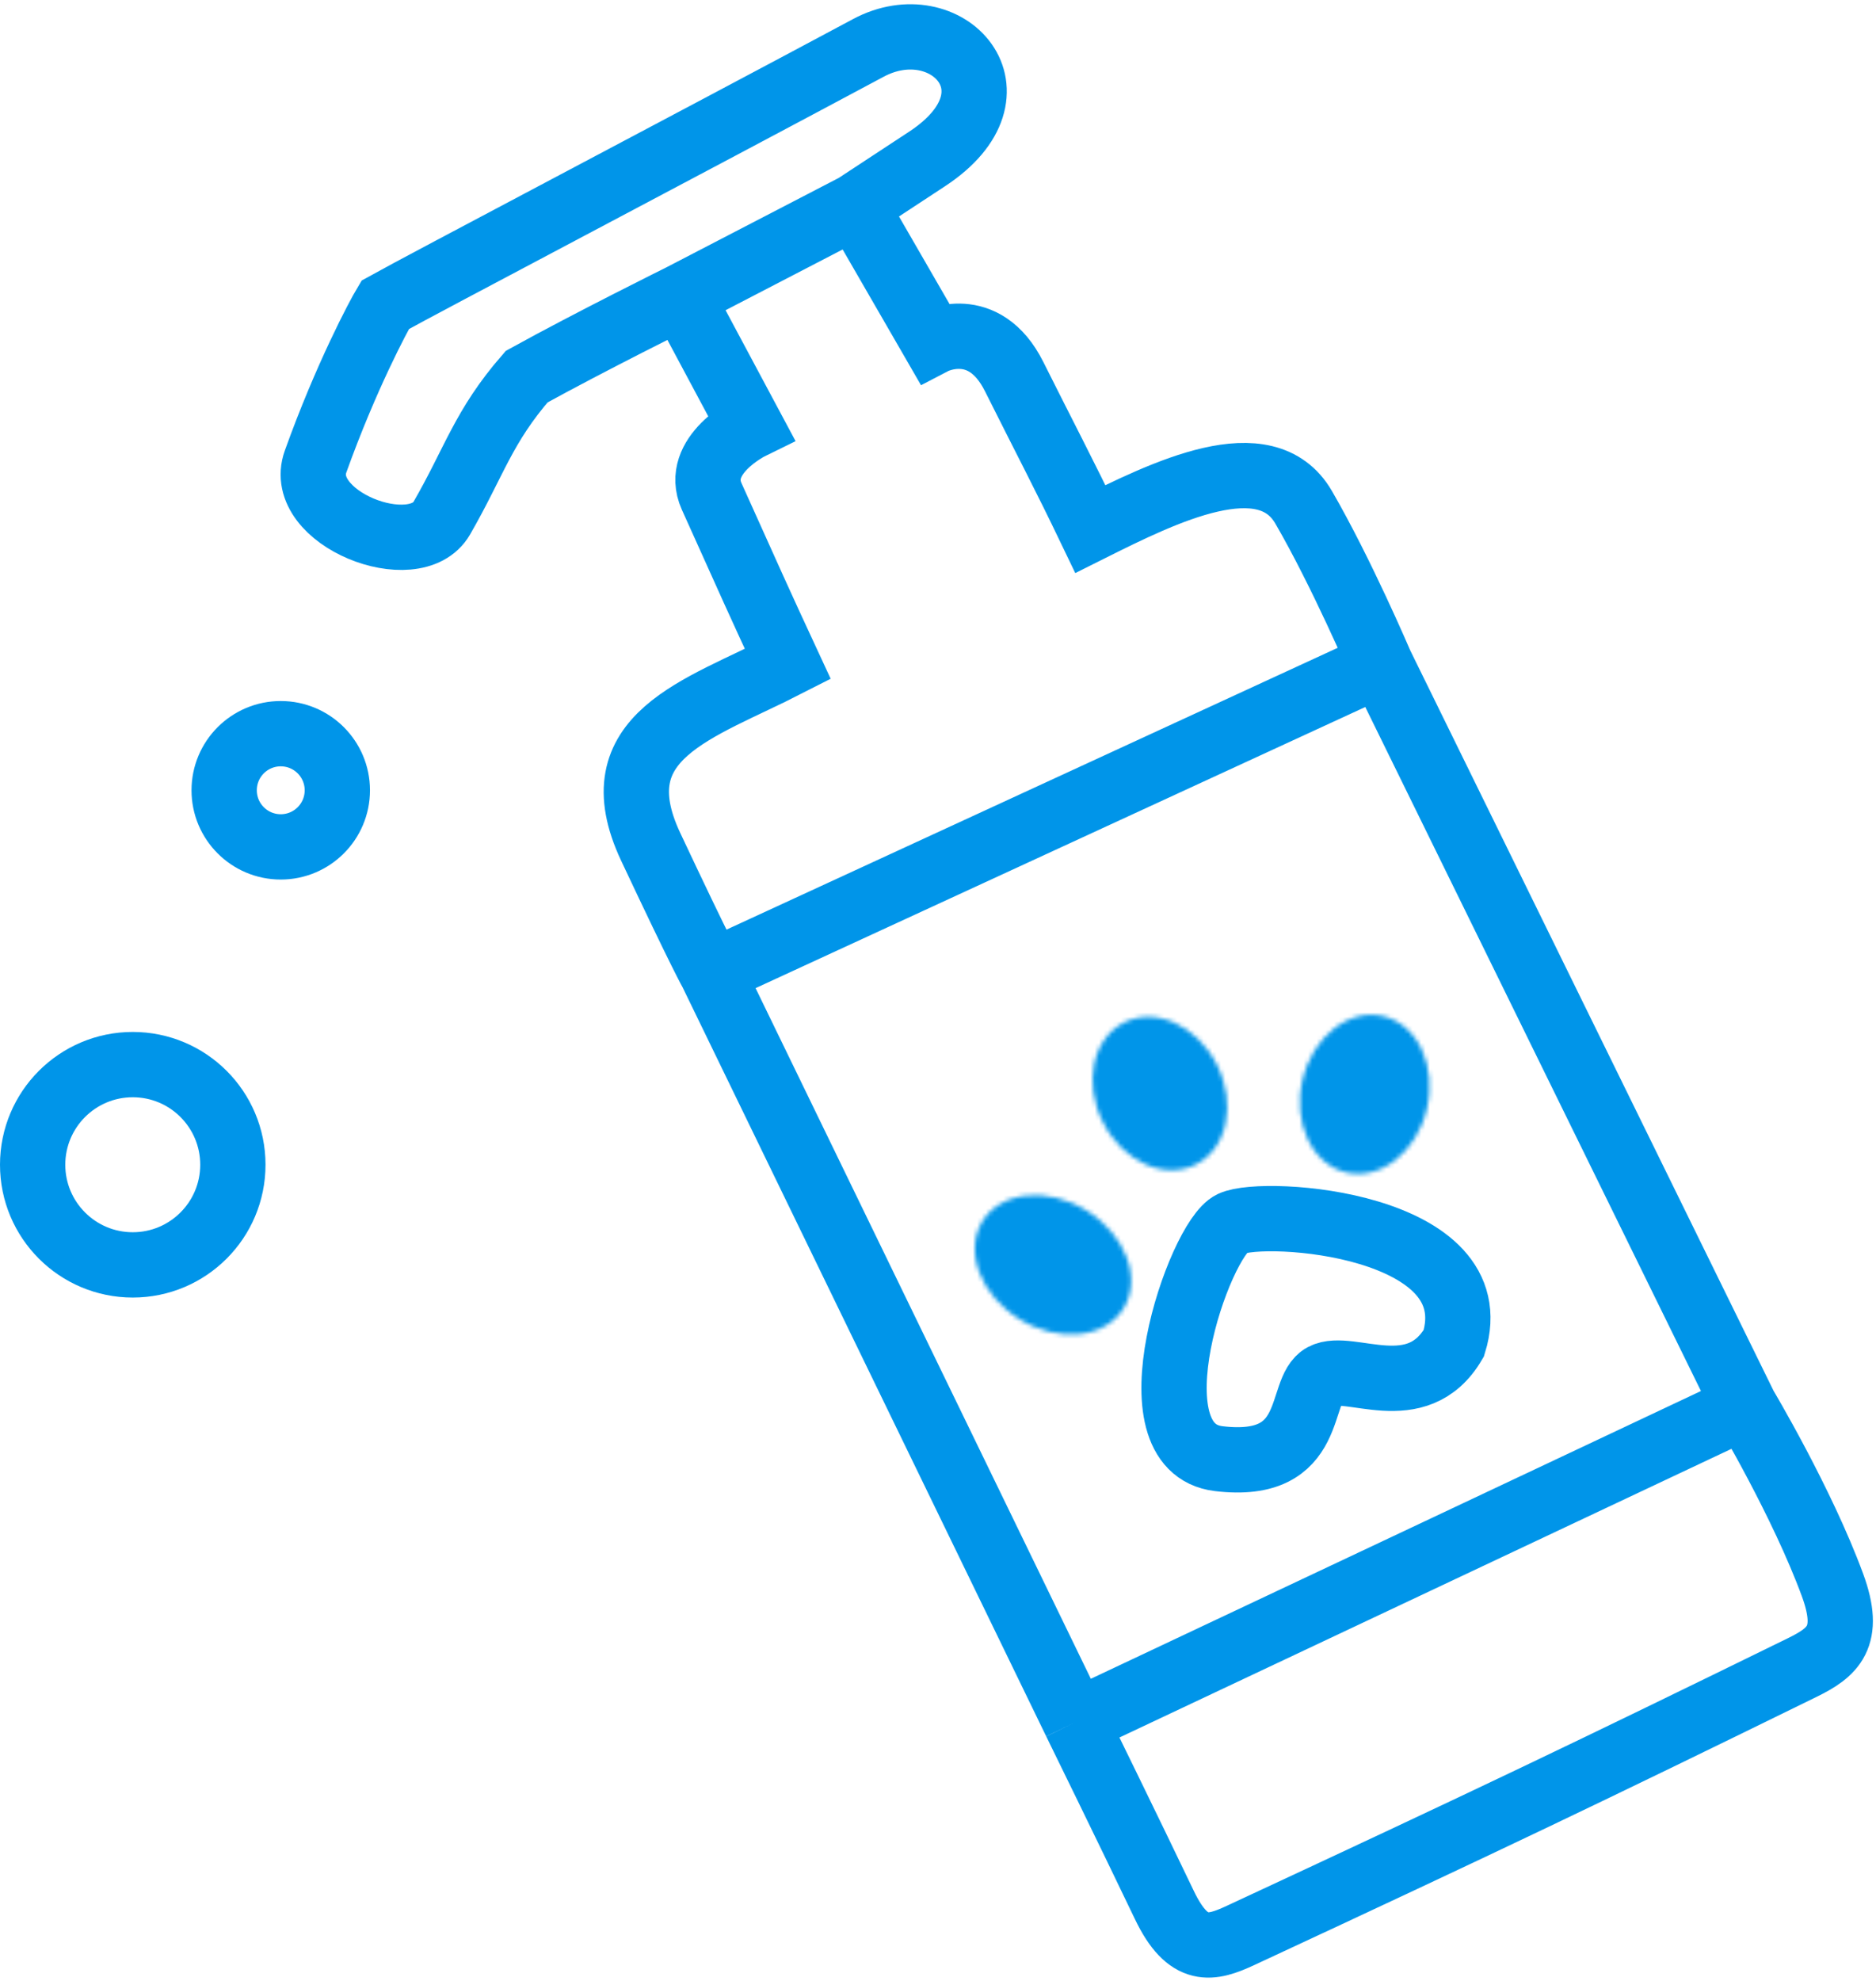
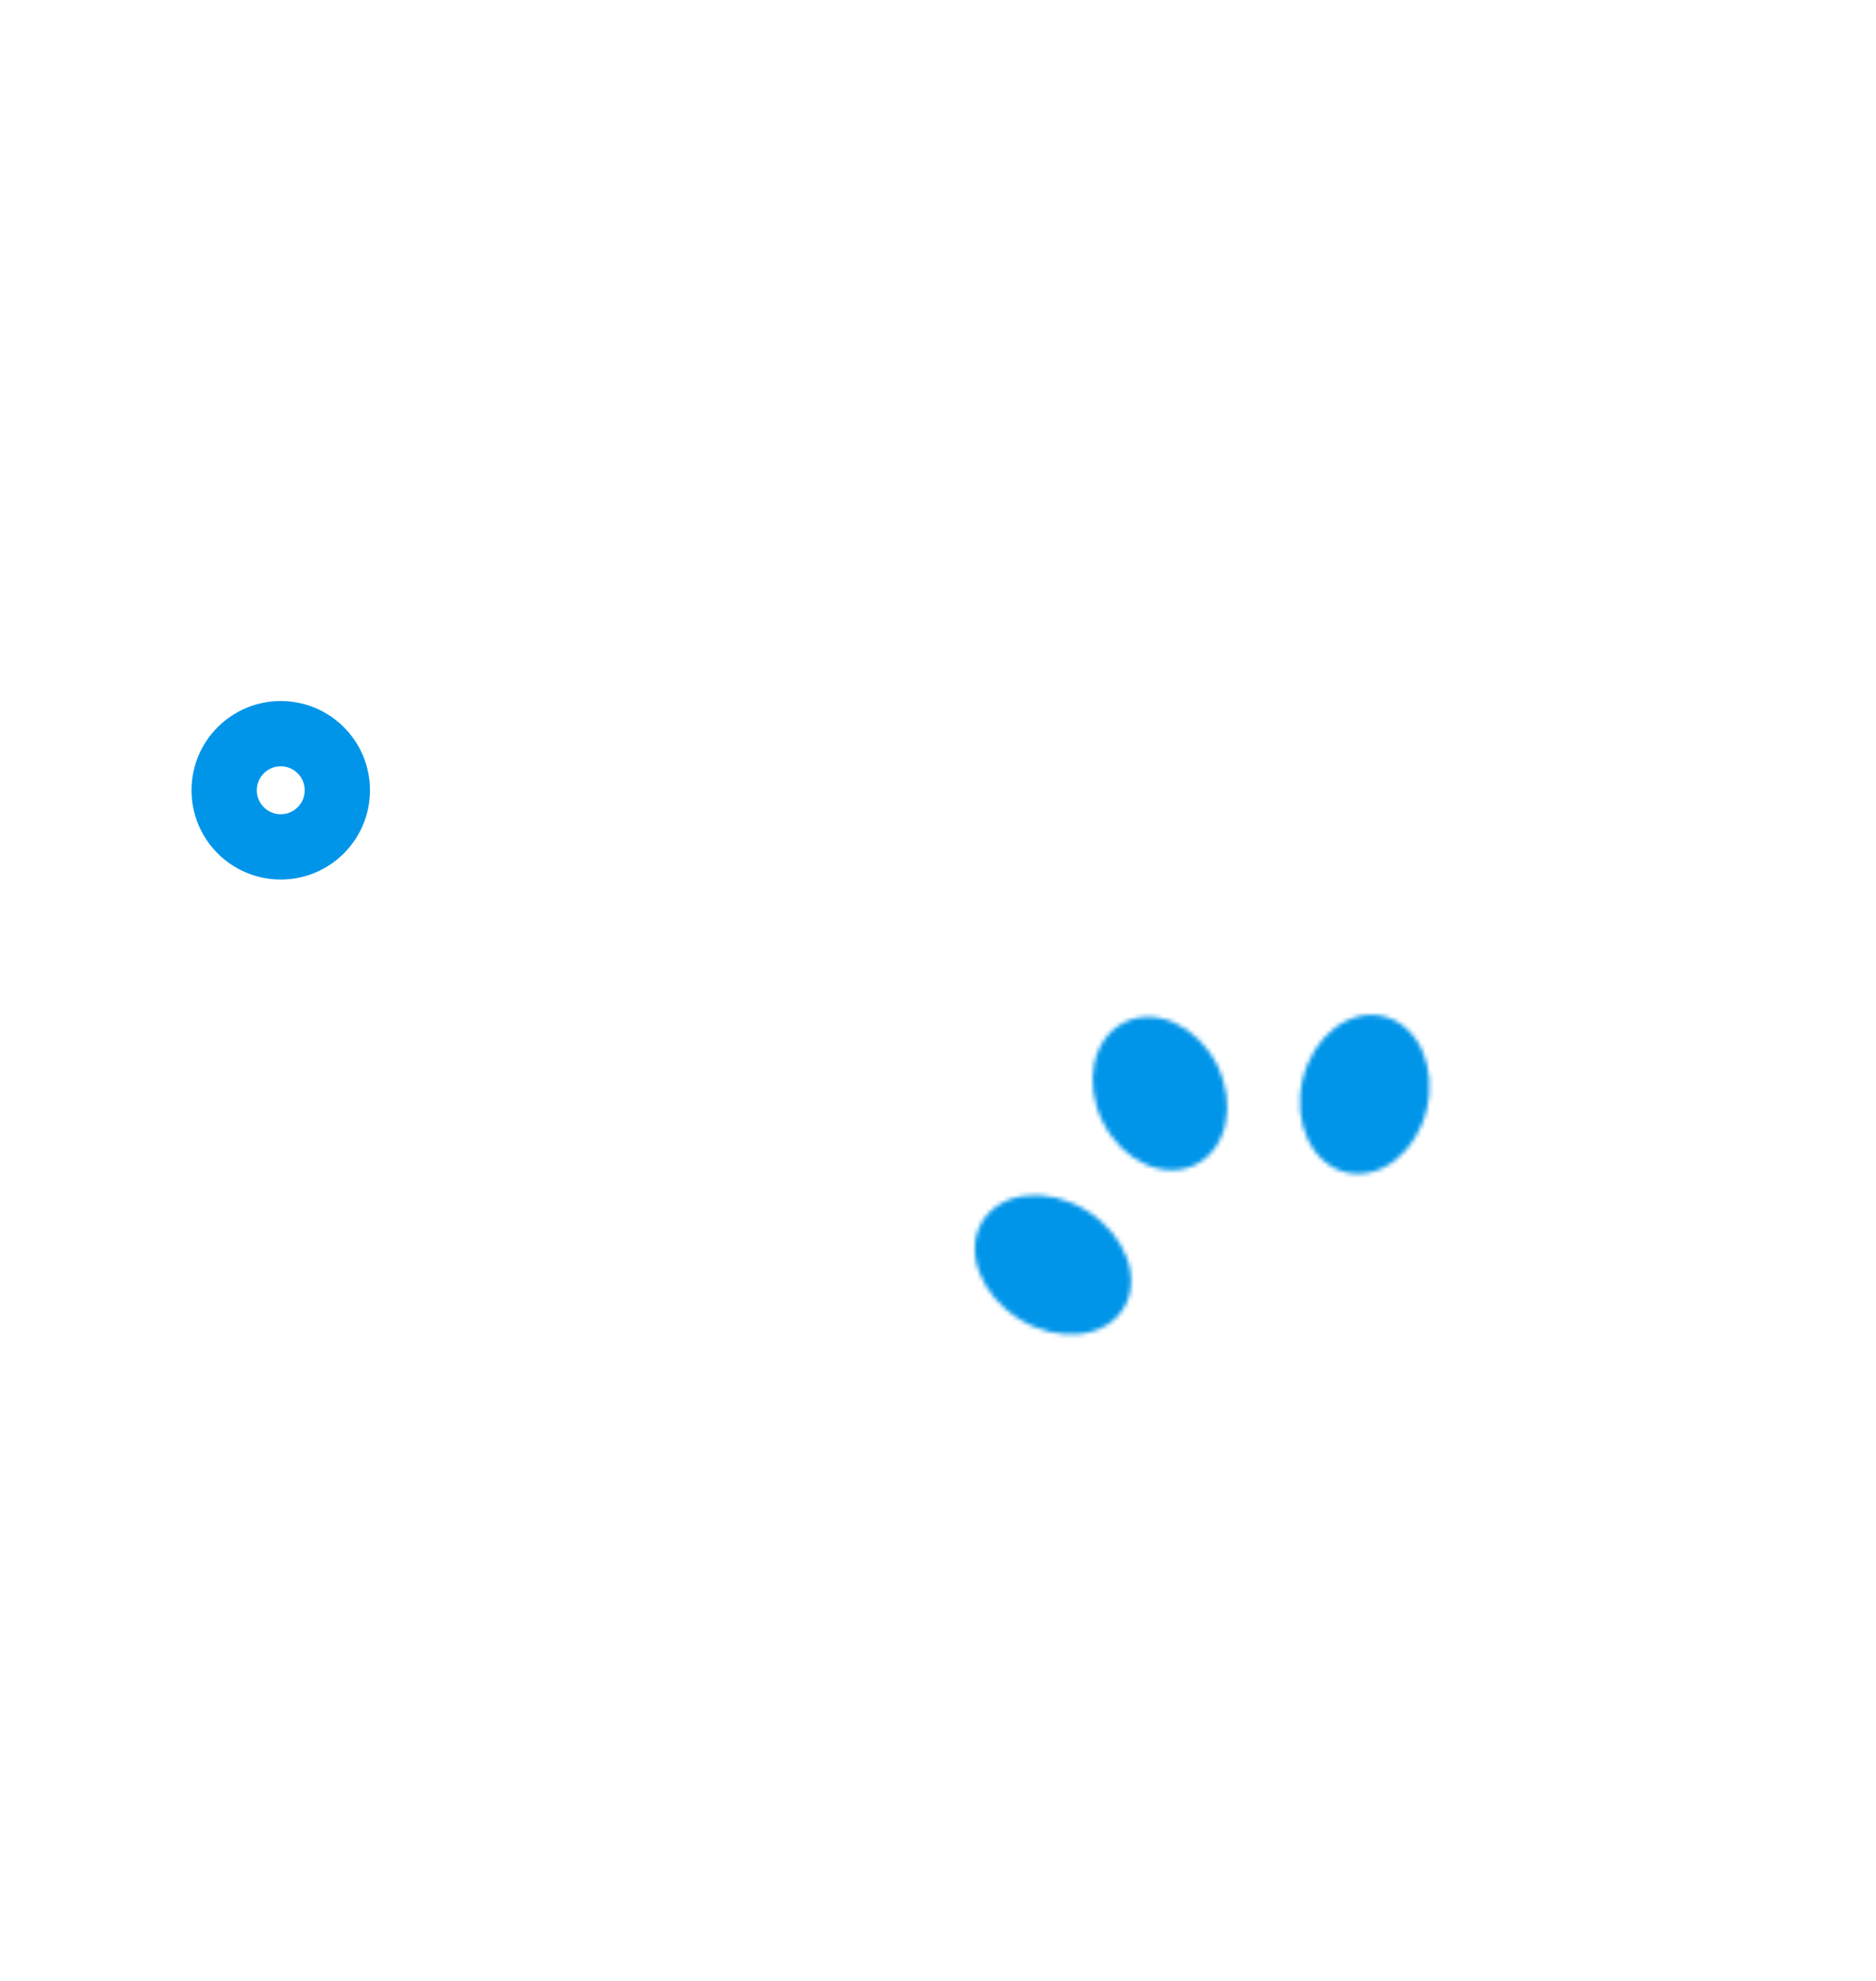
<svg xmlns="http://www.w3.org/2000/svg" width="431" height="455" viewBox="0 0 431 455" fill="none">
-   <circle cx="30.5" cy="267.5" r="23" stroke="#0095E9" stroke-width="15" />
  <circle cx="64.5" cy="181.5" r="13" stroke="#0095E9" stroke-width="15" />
-   <path d="M156.5 68.086C156.5 68.086 135.5 78.501 121 86.501C111 98.001 109 106.001 101.5 119.001C95.297 129.751 67.833 119.001 72.5 106.001C79.5 86.501 87 72.5 88.5 70.001C97.5 65 156.5 34.001 199.5 11.001C217.5 1.372 236.183 21.274 213 36.5C196.5 47.337 196.5 47.337 196.5 47.337M156.5 68.086L172.5 98.001C172.5 98.001 159.224 104.5 163.5 114.001C172.5 134 174.5 138.5 181 152.5C160.5 163 137.499 169 149.5 194.5C161.501 220.001 163.5 223.331 163.5 223.331M156.5 68.086L196.5 47.337M196.5 47.337L214.5 78.501C214.5 78.501 225.999 72.501 233 86.501C240 100.5 244.5 108.999 250.5 121.5C267.5 112.999 290.79 101.5 299.5 116.501C308.209 131.501 317.172 152.5 317.172 152.5M163.5 223.331L317.172 152.5M163.5 223.331L247.105 395.501M317.172 152.5L400.872 323.001M247.105 395.501C247.105 395.501 259.632 421.052 267.5 437.501C273 449 278.325 447.604 285 444.501C342 418 365 407 414 383.001C421.101 379.523 425.42 376 421 364.001C414 345 400.872 323.001 400.872 323.001M247.105 395.501L400.872 323.001M283 281C290.5 277.499 342.5 281 334 308.5C325.5 323.001 310 312.824 304 316C298 319.176 302.824 337.739 280 335C259 332.48 275.5 284.501 283 281Z" stroke="#0095E9" stroke-width="15" />
  <mask id="path-4-inside-1_34_32" fill="white">
    <ellipse cx="241.917" cy="290.489" rx="19.054" ry="14.666" transform="rotate(31.69 241.917 290.489)" />
  </mask>
  <path d="M245.366 292.619C246.188 291.288 247.134 291.394 246.392 291.471C245.629 291.549 243.996 291.381 242.092 290.205L226.332 315.732C239.029 323.571 260.493 325.224 270.893 308.378L245.366 292.619ZM242.092 290.205C240.188 289.03 239.305 287.645 239.034 286.928C238.77 286.23 239.289 287.029 238.467 288.359L212.94 272.6C202.54 289.445 213.635 307.894 226.332 315.732L242.092 290.205ZM238.467 288.359C237.646 289.69 236.699 289.584 237.441 289.508C238.204 289.429 239.838 289.598 241.741 290.773L257.501 265.246C244.804 257.407 223.34 255.754 212.94 272.6L238.467 288.359ZM241.741 290.773C243.645 291.948 244.528 293.333 244.799 294.05C245.063 294.748 244.545 293.949 245.366 292.619L270.893 308.378C281.293 291.533 270.198 273.085 257.501 265.246L241.741 290.773Z" fill="#0095E9" mask="url(#path-4-inside-1_34_32)" />
  <mask id="path-6-inside-2_34_32" fill="white">
    <ellipse cx="266.486" cy="251.146" rx="18.274" ry="14.666" transform="rotate(63.225 266.486 251.146)" />
  </mask>
-   <path d="M267.961 254.069C268.458 253.818 268.935 253.747 269.24 253.753C269.509 253.757 269.511 253.815 269.262 253.702C268.718 253.454 267.625 252.662 266.784 250.996L240 264.51C246.816 278.018 264.249 289.545 281.475 280.852L267.961 254.069ZM266.784 250.996C265.943 249.329 265.955 247.98 266.08 247.394C266.136 247.127 266.182 247.163 266.025 247.382C265.849 247.63 265.508 247.973 265.011 248.223L251.497 221.44C234.27 230.132 233.185 251.003 240 264.51L266.784 250.996ZM265.011 248.223C264.514 248.474 264.036 248.545 263.732 248.54C263.463 248.535 263.46 248.477 263.709 248.59C264.254 248.838 265.347 249.63 266.188 251.296L292.971 237.782C286.156 224.275 268.723 212.748 251.497 221.44L265.011 248.223ZM266.188 251.296C267.029 252.963 267.016 254.312 266.892 254.898C266.835 255.166 266.79 255.129 266.946 254.91C267.123 254.662 267.463 254.32 267.961 254.069L281.475 280.852C298.702 272.16 299.787 251.289 292.971 237.782L266.188 251.296Z" fill="#0095E9" mask="url(#path-6-inside-2_34_32)" />
+   <path d="M267.961 254.069C268.458 253.818 268.935 253.747 269.24 253.753C269.509 253.757 269.511 253.815 269.262 253.702C268.718 253.454 267.625 252.662 266.784 250.996L240 264.51C246.816 278.018 264.249 289.545 281.475 280.852L267.961 254.069ZM266.784 250.996C265.943 249.329 265.955 247.98 266.08 247.394C266.136 247.127 266.182 247.163 266.025 247.382C265.849 247.63 265.508 247.973 265.011 248.223L251.497 221.44C234.27 230.132 233.185 251.003 240 264.51L266.784 250.996ZM265.011 248.223C264.514 248.474 264.036 248.545 263.732 248.54C263.463 248.535 263.46 248.477 263.709 248.59C264.254 248.838 265.347 249.63 266.188 251.296L292.971 237.782C286.156 224.275 268.723 212.748 251.497 221.44L265.011 248.223ZC267.029 252.963 267.016 254.312 266.892 254.898C266.835 255.166 266.79 255.129 266.946 254.91C267.123 254.662 267.463 254.32 267.961 254.069L281.475 280.852C298.702 272.16 299.787 251.289 292.971 237.782L266.188 251.296Z" fill="#0095E9" mask="url(#path-6-inside-2_34_32)" />
  <mask id="path-8-inside-3_34_32" fill="white">
    <ellipse cx="313.531" cy="251.329" rx="18.44" ry="14.666" transform="rotate(103.358 313.531 251.329)" />
  </mask>
  <path d="M312.736 254.676C313.302 254.811 313.728 255.076 313.963 255.283C314.17 255.466 314.131 255.51 314.007 255.247C313.738 254.673 313.406 253.301 313.855 251.406L284.667 244.475C281.182 259.15 286.924 279.381 305.805 283.864L312.736 254.676ZM313.855 251.406C314.305 249.512 315.219 248.436 315.718 248.044C315.946 247.865 315.962 247.922 315.694 247.992C315.392 248.071 314.892 248.117 314.325 247.983L321.257 218.794C302.376 214.311 288.152 229.8 284.667 244.475L313.855 251.406ZM314.325 247.983C313.759 247.848 313.333 247.583 313.098 247.376C312.891 247.193 312.931 247.149 313.054 247.412C313.323 247.985 313.656 249.358 313.206 251.252L342.394 258.184C345.879 243.508 340.137 223.278 321.257 218.794L314.325 247.983ZM313.206 251.252C312.756 253.146 311.842 254.223 311.344 254.615C311.115 254.794 311.1 254.736 311.367 254.667C311.67 254.587 312.17 254.542 312.736 254.676L305.805 283.864C324.685 288.348 338.909 272.859 342.394 258.184L313.206 251.252Z" fill="#0095E9" mask="url(#path-8-inside-3_34_32)" />
</svg>